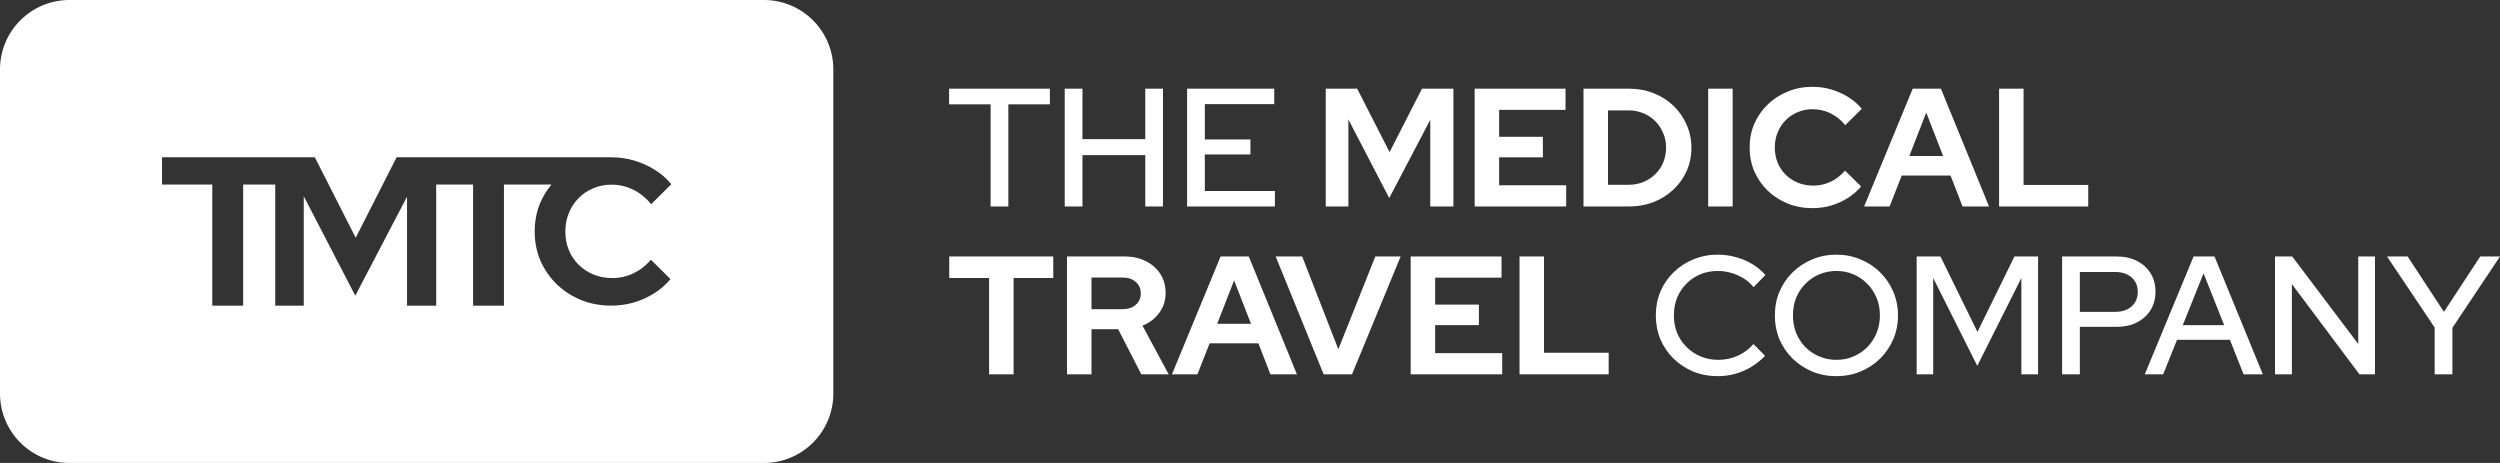
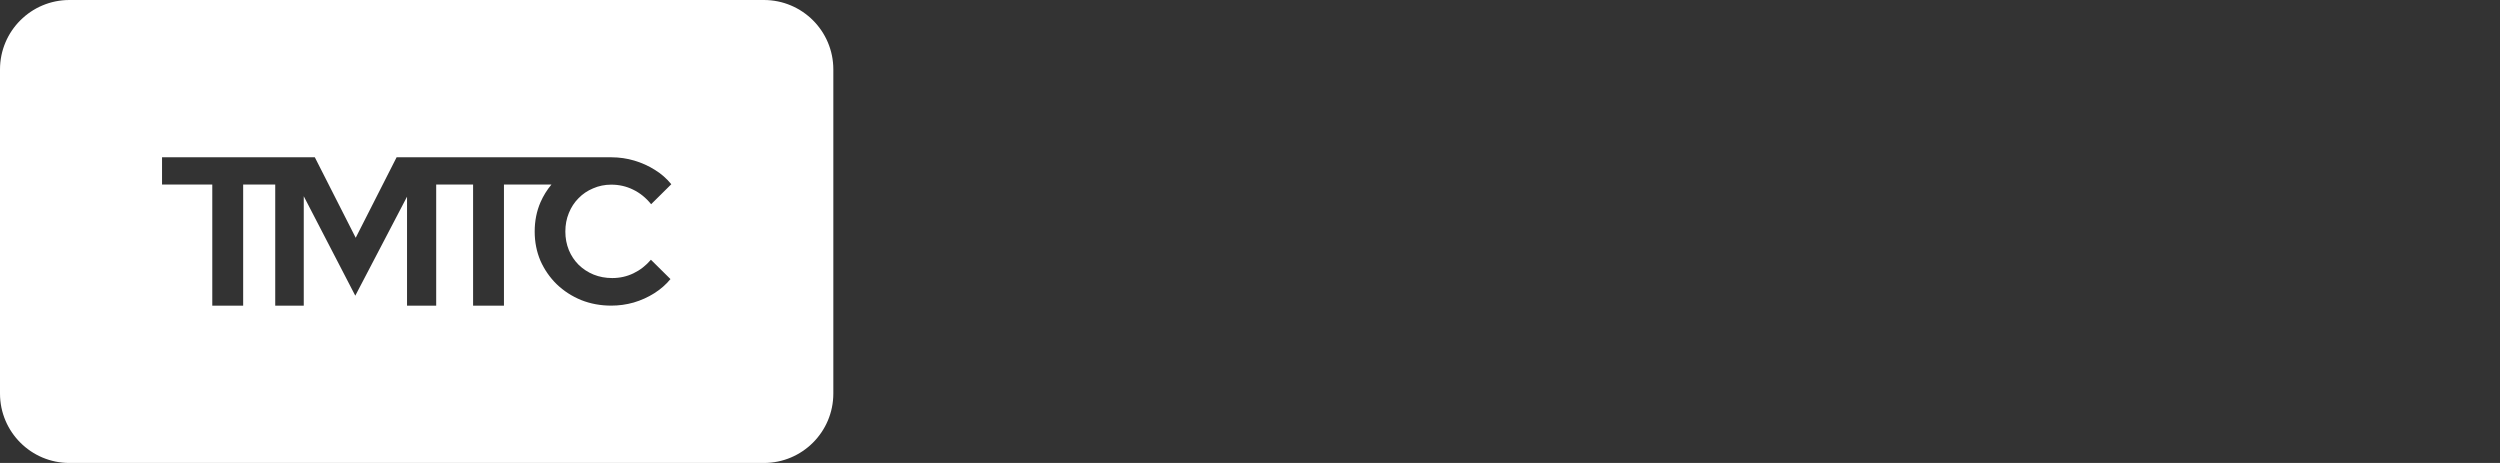
<svg xmlns="http://www.w3.org/2000/svg" width="216" height="40" viewBox="0 0 216 40" fill="none">
  <rect x="0" y="0" width="216" height="40" fill="#333333" stroke="none" />
-   <path d="M148.417 22.001C148.952 22.001 149.473 22.073 149.979 22.219C150.494 22.355 150.966 22.554 151.394 22.815C151.831 23.077 152.21 23.392 152.531 23.761L151.51 24.808C151.13 24.352 150.669 24.008 150.124 23.775C149.579 23.533 149.01 23.412 148.417 23.412C147.872 23.412 147.366 23.508 146.899 23.702C146.442 23.896 146.044 24.168 145.703 24.517C145.363 24.856 145.095 25.258 144.9 25.724C144.716 26.189 144.624 26.698 144.624 27.251C144.624 27.794 144.716 28.298 144.9 28.763C145.095 29.228 145.368 29.635 145.718 29.984C146.068 30.333 146.477 30.605 146.943 30.799C147.41 30.993 147.916 31.09 148.461 31.09C149.054 31.09 149.614 30.974 150.139 30.741C150.674 30.499 151.126 30.159 151.496 29.723L152.502 30.741C152.162 31.1 151.773 31.415 151.335 31.686C150.907 31.948 150.44 32.151 149.935 32.297C149.438 32.433 148.933 32.5 148.417 32.5C147.658 32.5 146.953 32.369 146.302 32.107C145.66 31.836 145.091 31.463 144.595 30.988C144.108 30.503 143.728 29.946 143.456 29.315C143.194 28.676 143.063 27.988 143.062 27.251C143.062 26.514 143.193 25.83 143.456 25.2C143.728 24.56 144.108 24.003 144.595 23.528C145.091 23.044 145.665 22.67 146.316 22.408C146.968 22.137 147.668 22.001 148.417 22.001ZM158.661 22.001C159.4 22.001 160.091 22.137 160.732 22.408C161.384 22.67 161.953 23.044 162.439 23.528C162.926 24.003 163.306 24.56 163.578 25.2C163.85 25.83 163.986 26.514 163.986 27.251C163.986 27.988 163.85 28.676 163.578 29.315C163.306 29.946 162.926 30.503 162.439 30.988C161.953 31.463 161.384 31.836 160.732 32.107C160.091 32.369 159.4 32.5 158.661 32.5C157.922 32.5 157.231 32.369 156.589 32.107C155.947 31.836 155.378 31.463 154.882 30.988C154.395 30.503 154.016 29.946 153.744 29.315C153.482 28.676 153.35 27.988 153.35 27.251C153.35 26.514 153.482 25.83 153.744 25.2C154.016 24.561 154.396 24.003 154.882 23.528C155.378 23.044 155.947 22.67 156.589 22.408C157.231 22.137 157.922 22.001 158.661 22.001ZM91.003 24.021H87.574V32.34H85.458V24.021H82.015V22.16H91.003V24.021ZM97.179 22.16C97.869 22.16 98.478 22.296 99.003 22.567C99.538 22.829 99.956 23.198 100.258 23.673C100.559 24.148 100.71 24.695 100.71 25.315C100.71 25.965 100.525 26.538 100.155 27.032C99.795 27.526 99.314 27.894 98.711 28.137L100.973 32.34H98.608L96.61 28.442H94.305V32.34H92.189V22.16H97.179ZM112.054 32.34H109.763L108.727 29.664H104.511L103.46 32.34H101.257L105.459 22.16H107.896L112.054 32.34ZM115.632 30.173L118.827 22.16H121.016L116.813 32.34H114.362L110.219 22.16H112.51L115.632 30.173ZM129.732 23.992H123.998V26.319H127.777V28.094H123.998V30.508H129.791V32.34H121.883V22.16H129.732V23.992ZM133.402 30.479H138.99V32.34H131.287V22.16H133.402V30.479ZM170.852 28.675L174.047 22.16H176.09V32.34H174.646V24.021L170.837 31.612L167.029 24.021V32.34H165.6V22.16H167.656L170.852 28.675ZM182.894 22.16C183.565 22.16 184.149 22.291 184.645 22.553C185.14 22.805 185.53 23.159 185.812 23.614C186.094 24.07 186.234 24.598 186.234 25.199C186.234 25.8 186.093 26.329 185.812 26.784C185.53 27.24 185.135 27.599 184.63 27.86C184.134 28.112 183.555 28.238 182.894 28.238H179.698V32.34H178.166V22.16H182.894ZM195.508 32.34H193.845L192.662 29.358H188.096L186.899 32.34H185.31L189.525 22.16H191.335L195.508 32.34ZM203.754 29.722V22.16H205.198V32.34H203.855L198.02 24.545V32.34H196.561V22.16H198.049L203.754 29.722ZM211.156 26.944L214.293 22.16H216L211.886 28.326V32.34H210.354V28.297L206.239 22.16H208.02L211.156 26.944ZM158.676 23.412C158.141 23.412 157.645 23.508 157.188 23.702C156.73 23.896 156.331 24.168 155.99 24.517C155.65 24.856 155.383 25.258 155.188 25.724C155.004 26.189 154.911 26.693 154.911 27.236C154.911 27.789 155.004 28.302 155.188 28.777C155.383 29.242 155.65 29.65 155.99 29.999C156.331 30.338 156.73 30.605 157.188 30.799C157.645 30.993 158.141 31.09 158.676 31.09C159.201 31.09 159.687 30.993 160.135 30.799C160.592 30.605 160.991 30.338 161.331 29.999C161.671 29.65 161.938 29.243 162.133 28.777C162.327 28.302 162.425 27.794 162.425 27.251C162.425 26.698 162.327 26.189 162.133 25.724C161.938 25.258 161.671 24.856 161.331 24.517C160.991 24.168 160.592 23.896 160.135 23.702C159.687 23.508 159.201 23.412 158.676 23.412ZM188.592 28.094H192.167L190.387 23.614L188.592 28.094ZM105.167 27.977H108.085L106.626 24.226L105.167 27.977ZM179.698 26.944H182.732C183.335 26.944 183.813 26.79 184.163 26.48C184.523 26.16 184.702 25.737 184.702 25.214C184.702 24.691 184.523 24.274 184.163 23.964C183.813 23.654 183.335 23.498 182.732 23.498H179.698V26.944ZM94.305 26.712H96.989C97.466 26.712 97.845 26.586 98.127 26.334C98.419 26.082 98.565 25.752 98.565 25.345C98.565 24.938 98.419 24.608 98.127 24.356C97.845 24.104 97.466 23.977 96.989 23.977H94.305V26.712ZM156.596 7.5C157.16 7.5 157.704 7.577 158.229 7.732C158.755 7.888 159.241 8.106 159.688 8.387C160.146 8.668 160.535 9.008 160.856 9.405L159.426 10.815C159.056 10.36 158.629 10.016 158.143 9.783C157.666 9.551 157.15 9.435 156.596 9.435C156.139 9.435 155.71 9.522 155.312 9.696C154.913 9.861 154.567 10.093 154.275 10.394C153.984 10.684 153.755 11.033 153.59 11.44C153.424 11.838 153.342 12.275 153.342 12.75C153.342 13.215 153.425 13.652 153.59 14.059C153.755 14.456 153.989 14.805 154.29 15.105C154.592 15.396 154.942 15.624 155.341 15.789C155.749 15.954 156.192 16.036 156.669 16.036C157.204 16.036 157.704 15.925 158.171 15.702C158.638 15.479 159.051 15.159 159.411 14.742L160.798 16.109C160.477 16.497 160.092 16.831 159.645 17.112C159.197 17.393 158.711 17.611 158.186 17.767C157.67 17.912 157.14 17.984 156.596 17.984C155.837 17.984 155.127 17.854 154.466 17.592C153.805 17.32 153.226 16.948 152.729 16.473C152.243 15.998 151.858 15.445 151.576 14.815C151.304 14.175 151.168 13.487 151.168 12.75C151.168 12.004 151.304 11.315 151.576 10.685C151.858 10.045 152.248 9.488 152.744 9.013C153.24 8.538 153.814 8.169 154.466 7.907C155.127 7.636 155.837 7.5 156.596 7.5ZM90.71 9.013H87.121V17.84H85.589V9.013H82V7.66H90.71V9.013ZM93.524 12.023H98.952V7.66H100.483V17.84H98.952V13.404H93.524V17.84H91.992V7.66H93.524V12.023ZM110.094 8.998H104.097V12.052H108.036V13.346H104.097V16.502H110.152V17.84H102.565V7.66H110.094V8.998ZM120.06 13.143L122.861 7.66H125.575V17.84H123.576V10.351L120.03 17.112L116.5 10.321V17.84H114.545V7.66H117.259L120.06 13.143ZM135.261 9.492H129.526V11.819H133.306V13.593H129.526V16.007H135.319V17.84H127.411V7.66H135.261V9.492ZM140.739 7.66C141.508 7.66 142.218 7.791 142.87 8.053C143.522 8.305 144.091 8.664 144.577 9.129C145.063 9.594 145.443 10.137 145.715 10.758C145.997 11.378 146.138 12.047 146.138 12.765C146.138 13.482 146.002 14.151 145.729 14.771C145.457 15.382 145.073 15.921 144.577 16.386C144.091 16.841 143.522 17.199 142.87 17.461C142.218 17.713 141.508 17.84 140.739 17.84H136.814V7.66H140.739ZM149.702 17.84H147.587V7.66H149.702V17.84ZM171.854 17.84H169.563L168.527 15.164H164.311L163.261 17.84H161.058L165.259 7.66H167.695L171.854 17.84ZM174.836 15.979H180.424V17.84H172.721V7.66H174.836V15.979ZM138.931 15.964H140.71C141.167 15.964 141.59 15.886 141.979 15.73C142.378 15.566 142.724 15.339 143.016 15.048C143.317 14.757 143.546 14.417 143.701 14.029C143.866 13.642 143.949 13.22 143.949 12.765C143.949 12.309 143.867 11.887 143.701 11.499C143.536 11.102 143.307 10.758 143.016 10.467C142.724 10.176 142.378 9.948 141.979 9.783C141.59 9.618 141.167 9.536 140.71 9.536H138.931V15.964ZM164.968 13.477H167.886L166.427 9.725L164.968 13.477Z" fill="white" />
  <path fill-rule="evenodd" clip-rule="evenodd" d="M6 0C2.686 0 0 2.686 0 6V34C0 37.314 2.686 40 6 40H66C69.314 40 72 37.314 72 34V6C72 2.686 69.314 0 66 0H6ZM18.341 26.409V15.945H14V13.59H27.201L30.733 20.544L34.266 13.59H52.843C53.519 13.593 54.171 13.688 54.8 13.874C55.44 14.064 56.033 14.331 56.578 14.674C57.135 15.018 57.609 15.433 58 15.918L56.258 17.643C55.808 17.086 55.286 16.665 54.694 16.381C54.113 16.096 53.485 15.954 52.81 15.954C52.253 15.954 51.731 16.061 51.245 16.274C50.76 16.475 50.339 16.76 49.983 17.127C49.628 17.483 49.349 17.909 49.148 18.407C48.947 18.893 48.846 19.426 48.846 20.007C48.846 20.576 48.947 21.109 49.148 21.607C49.349 22.092 49.634 22.519 50.001 22.886C50.368 23.242 50.795 23.52 51.281 23.722C51.779 23.923 52.318 24.024 52.899 24.024C53.55 24.024 54.161 23.888 54.729 23.615C55.298 23.343 55.802 22.951 56.24 22.442L57.929 24.113C57.538 24.587 57.07 24.996 56.525 25.339C55.98 25.683 55.387 25.95 54.747 26.139C54.119 26.317 53.473 26.406 52.81 26.406C51.885 26.406 51.02 26.246 50.215 25.926C49.409 25.594 48.704 25.138 48.099 24.557C47.507 23.977 47.039 23.301 46.695 22.531C46.363 21.749 46.197 20.907 46.197 20.007C46.197 19.094 46.363 18.253 46.695 17.483C46.943 16.917 47.26 16.405 47.645 15.945H43.542V26.409H40.875V15.945H37.687V26.409H35.167V16.993L30.697 25.547L26.245 16.956V26.409H23.78V15.945H21.009V26.409H18.341Z" fill="white" />
</svg>